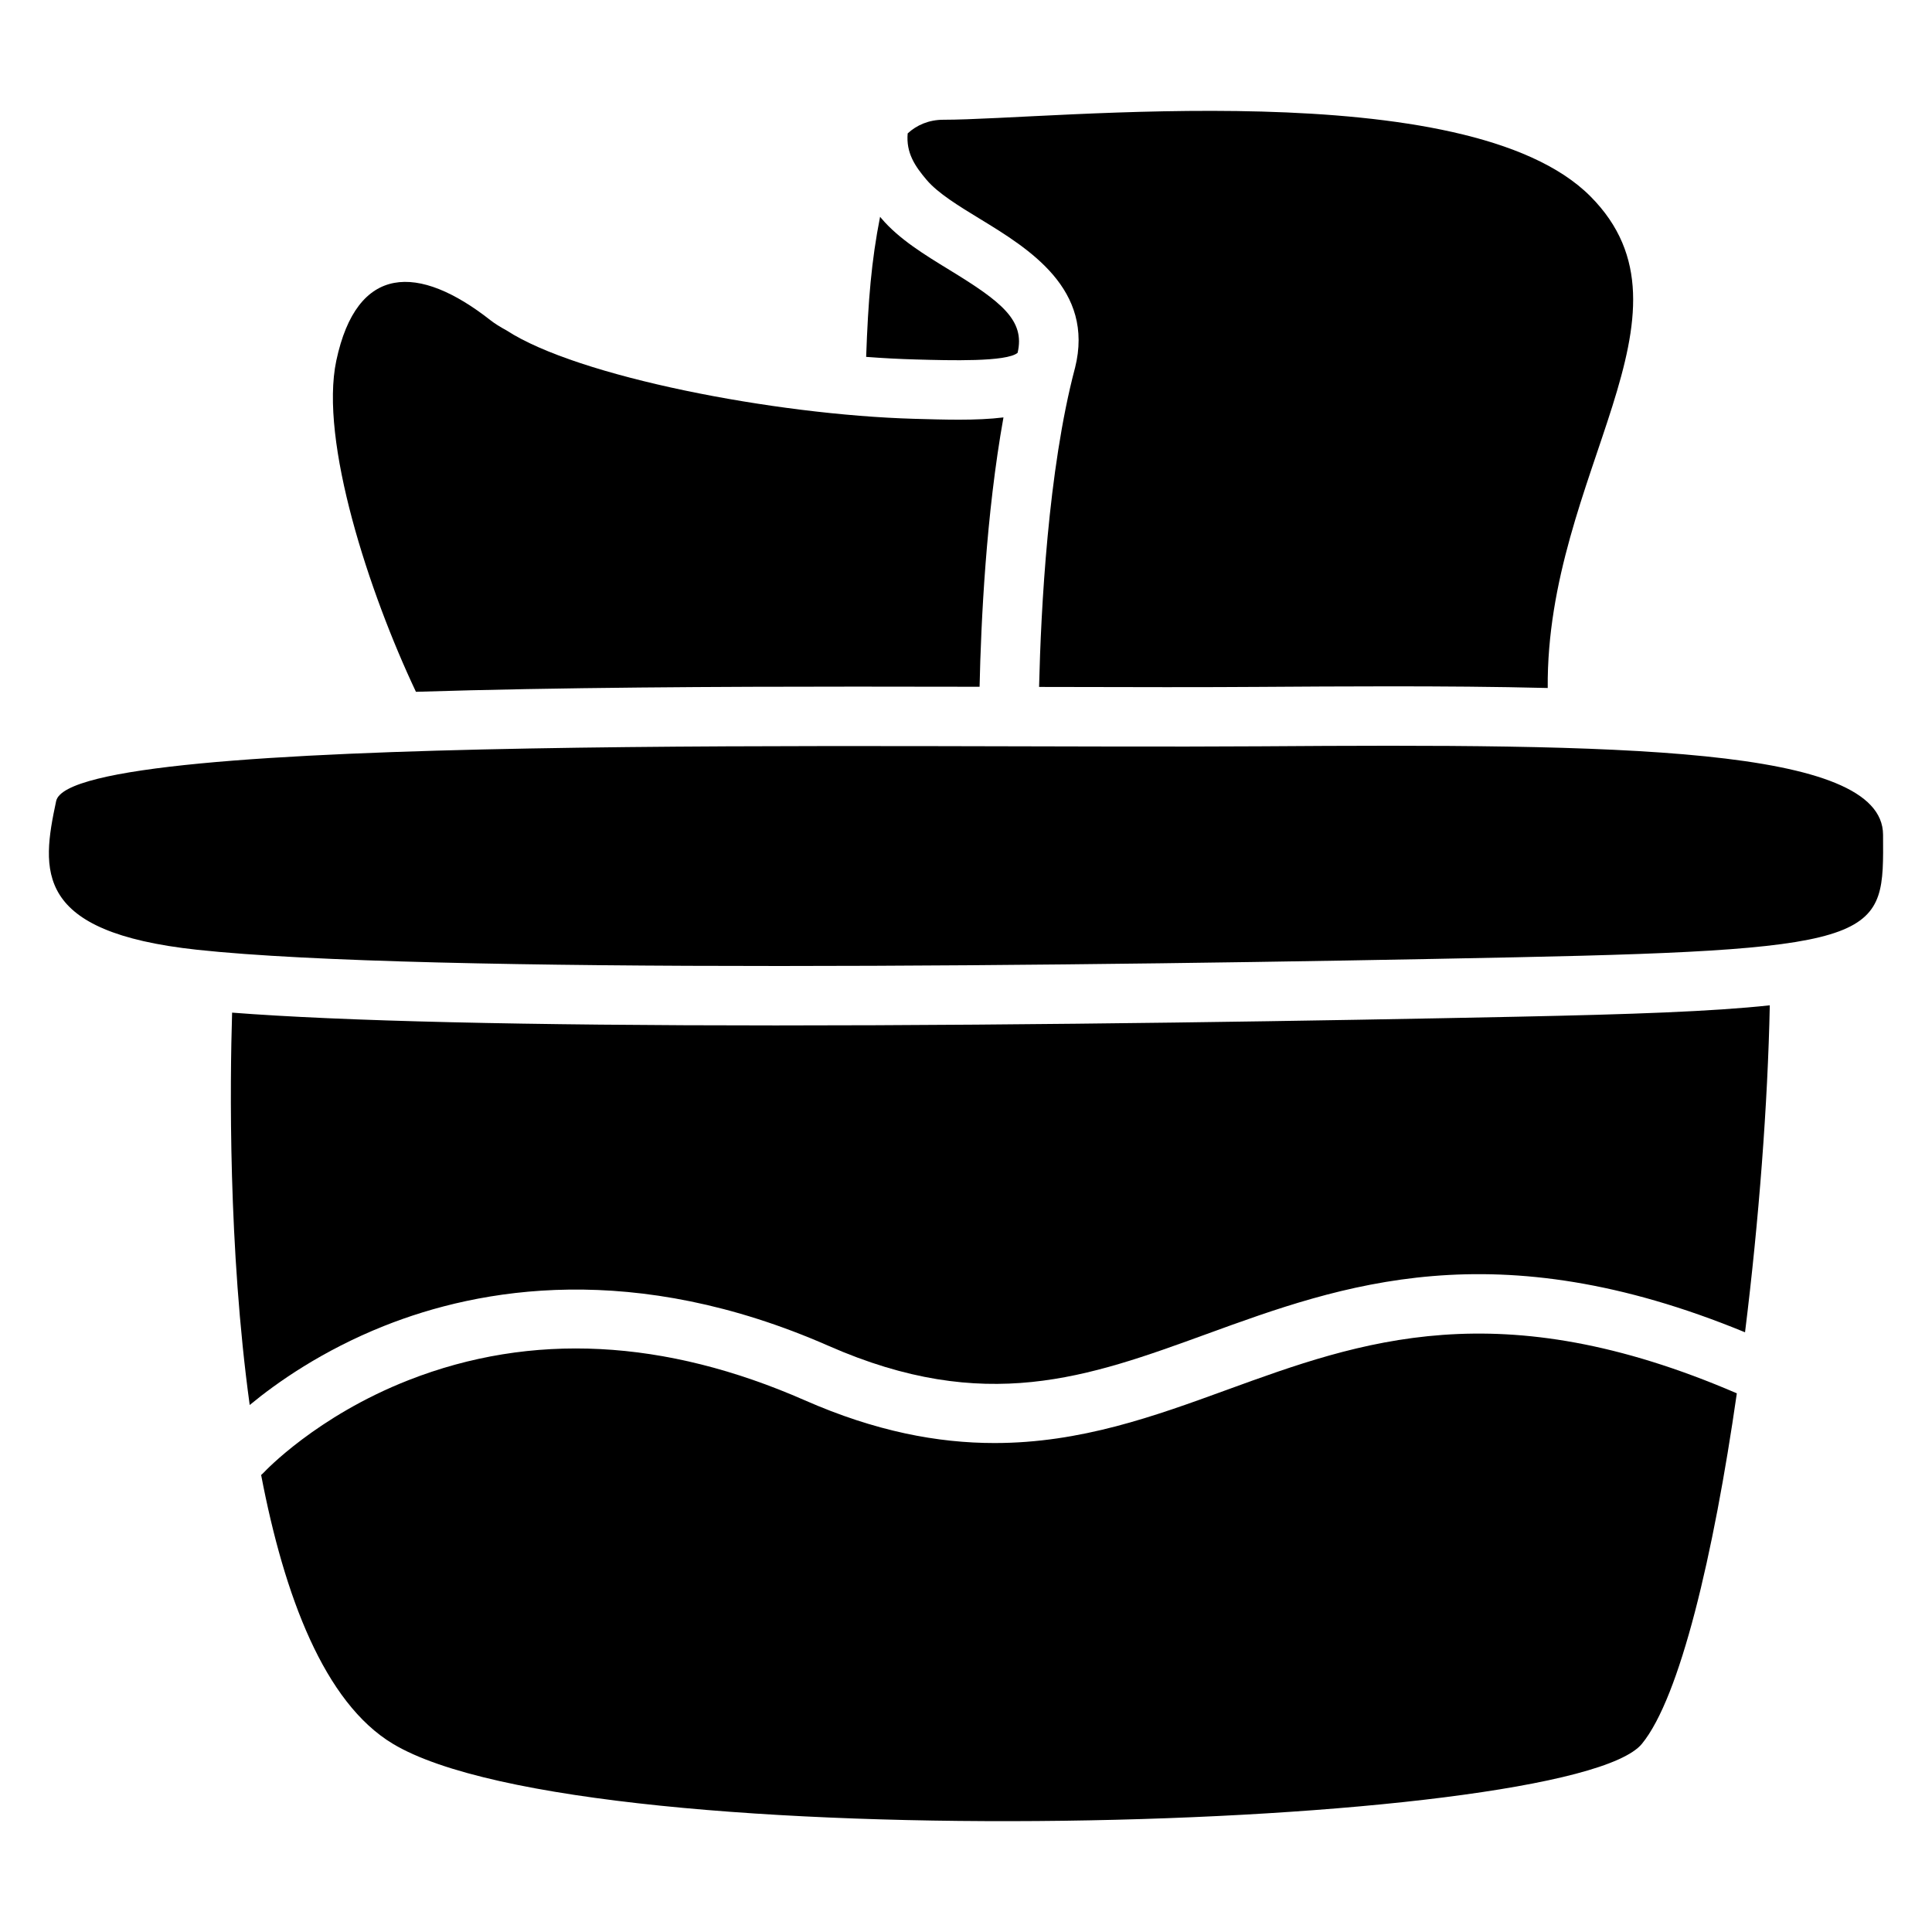
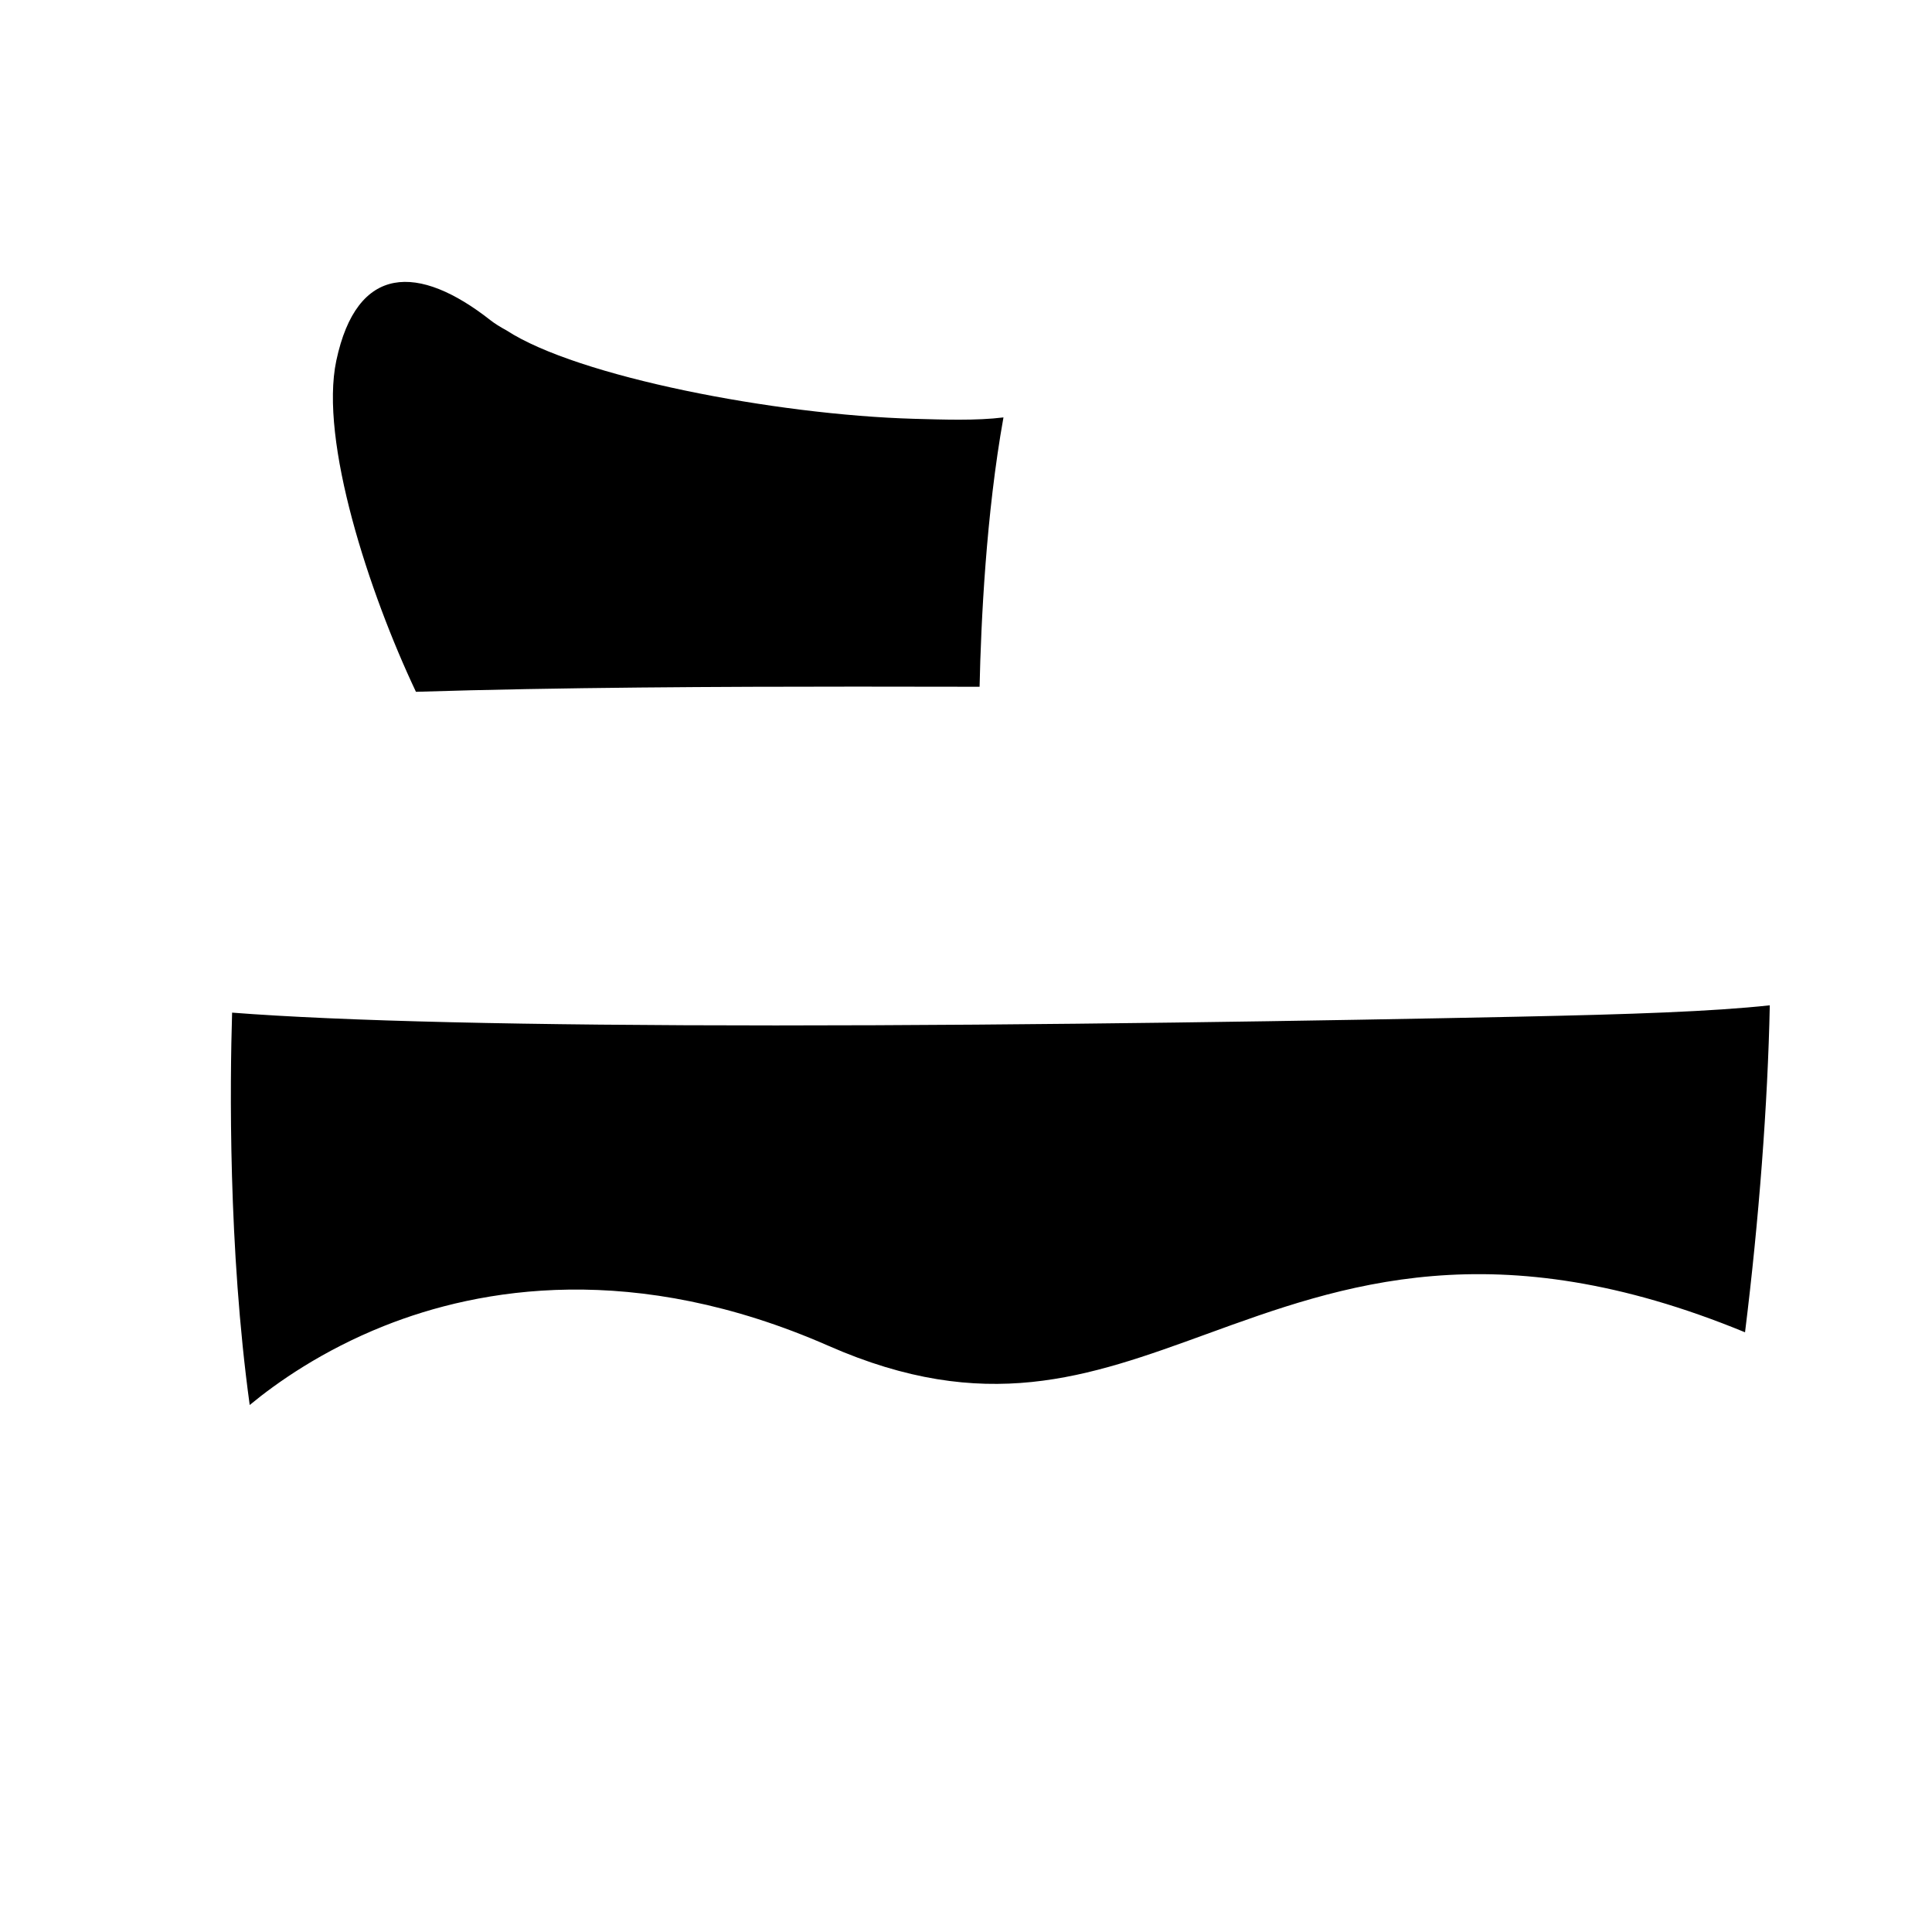
<svg xmlns="http://www.w3.org/2000/svg" fill="#000000" width="800px" height="800px" version="1.1" viewBox="144 144 512 512">
  <g>
    <path d="m245.76 495.4c25.297-10.098 66.281-17.379 117.88 5.293 41.438 18.203 68.625 8.305 100.11-3.148 35.848-13.047 76.367-27.789 142.7-0.473 3.68-29.629 6.031-60.547 6.562-86.652-15.23 1.645-36.43 2.383-66.902 3.019-50.871 1.055-126.27 2.312-196.54 2.312-66.648 0-114.99-1.141-144.06-3.394-0.57 18.566-1.062 62.277 4.664 103.98 7.191-5.941 19.207-14.406 35.582-20.938z" />
-     <path d="m469.12 512.33c-19.16 6.977-38.711 14.09-61.559 14.09-15.047 0-31.52-3.078-50.262-11.316-37.137-16.316-72.473-18.117-105.02-5.352-24.441 9.586-38.168 24.266-38.309 24.414-0.246 0.266-0.5 0.492-0.766 0.719 6.129 32.078 16.746 60.328 34.914 71.242 51.758 31.105 311.94 23.281 331.01 0 10.078-12.301 18.98-49.93 25.152-92.879-63.02-27.172-99.691-13.828-135.16-0.918z" />
-     <path d="m395.59 215.52c-6.562-4.016-13.352-8.156-17.996-13.629-0.129-0.148-0.246-0.297-0.363-0.441-2.301 11.652-3.16 22.188-3.691 37.125 4.41 0.336 8.797 0.57 13.137 0.688 9.055 0.254 24.098 0.688 27-1.762 2.039-8.609-4.281-13.551-18.086-21.98z" />
-     <path d="m196.26 395.7c59.73 6.445 235.42 4.359 349.52 1.988 98.449-2.035 97.398-5.461 97.25-32.5-0.117-23.477-70.535-24.07-165.16-23.41-94.633 0.66-315.06-3.957-318.99 14.516-3.941 18.465-5.981 34.73 37.387 39.406z" />
-     <path d="m403.8 202.07c12.801 7.824 30.328 18.527 25.094 39.43-0.012 0.02-0.012 0.039-0.02 0.059 0 0.012 0 0.02-0.012 0.039-7.125 26.953-9.004 63.871-9.496 84.445 11.945 0.031 23.262 0.059 33.73 0.059 9.723 0 17.789-0.02 24.648-0.07 10.422-0.07 22.68-0.148 34.648-0.148 13.57 0 27.855 0.09 41.77 0.441-0.461-56.828 42.422-99.039 11.316-130.29-32.688-32.855-142.43-20.301-171.49-20.301-3.816 0-7.074 1.418-9.445 3.621-0.461 5.156 1.938 8.688 5.039 12.34 3.019 3.543 8.461 6.867 14.219 10.379z" />
    <path d="m371.05 325.96c11.098 0 21.941 0.02 32.551 0.039 0.375-17.23 1.73-45.766 6.328-71.379-3.562 0.441-7.527 0.602-11.789 0.602-3.797 0-7.812-0.117-11.926-0.234-36.812-1.055-89.16-11.148-108-23.438-1.711-0.926-3.129-1.82-4.223-2.676-19.07-14.988-35.414-14.988-40.867 10.707-4.508 21.254 8.699 61.539 21.105 87.754 37.973-1.188 81.32-1.375 116.82-1.375z" />
  </g>
</svg>